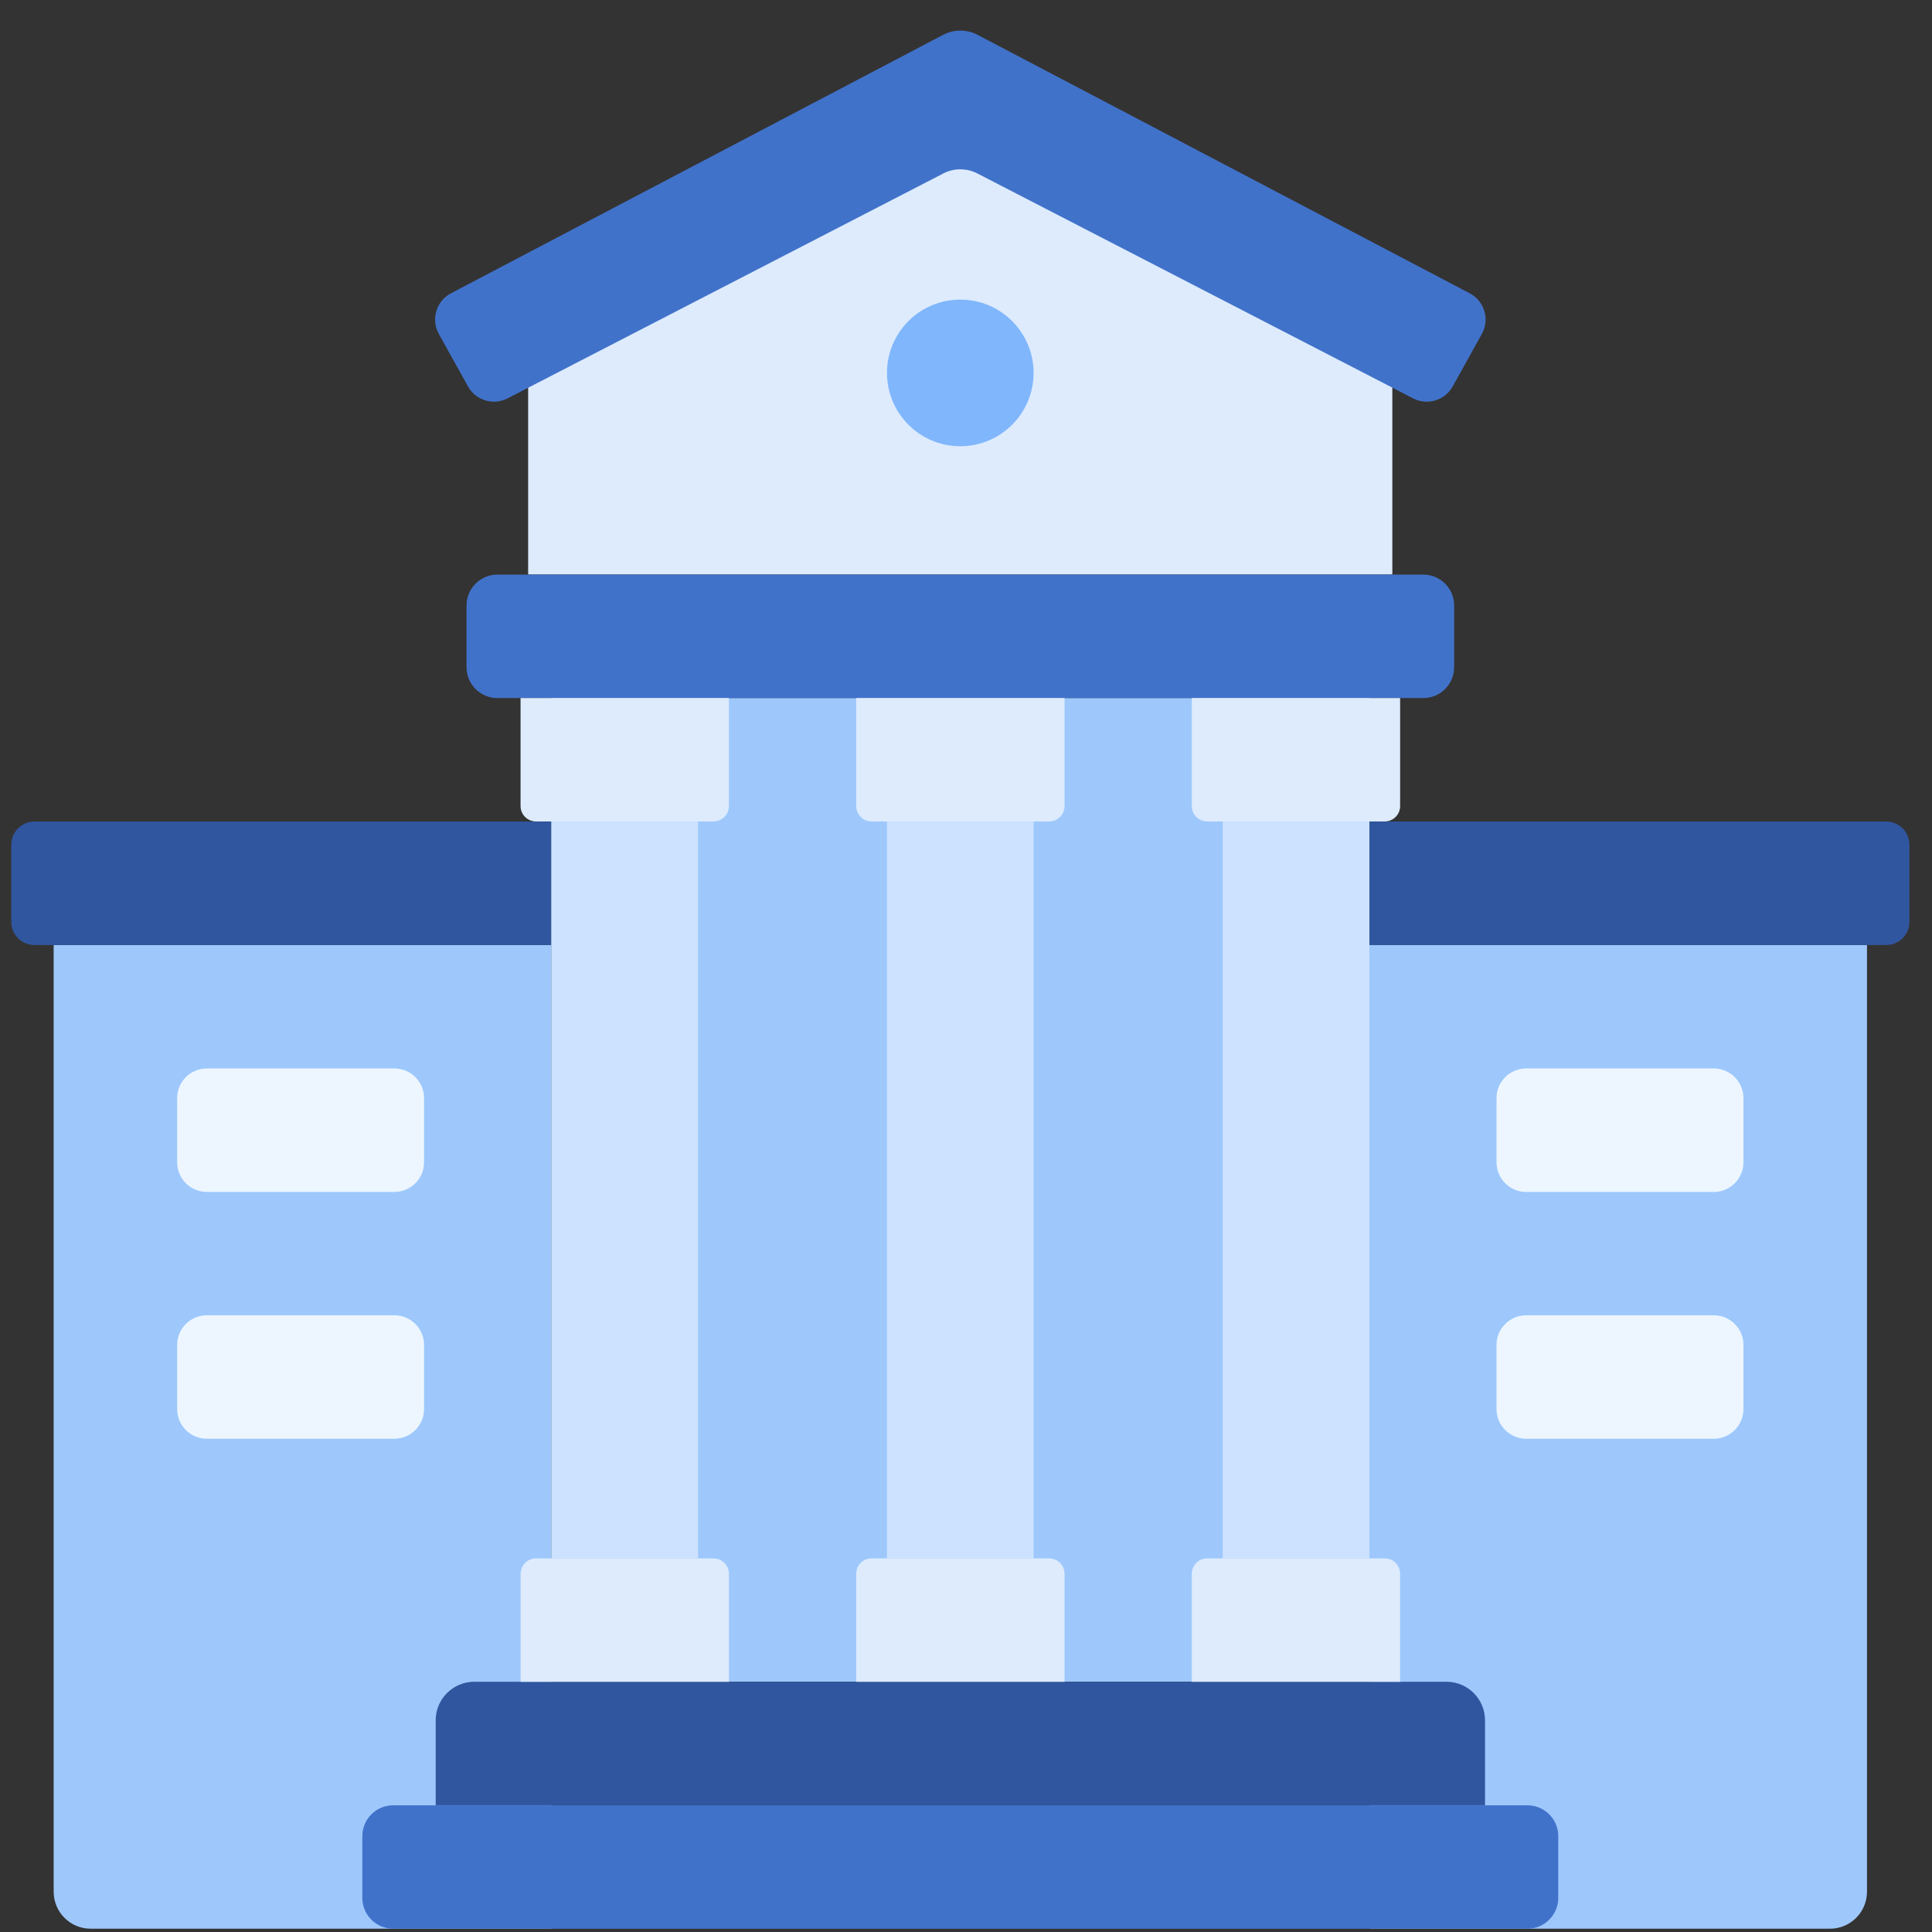
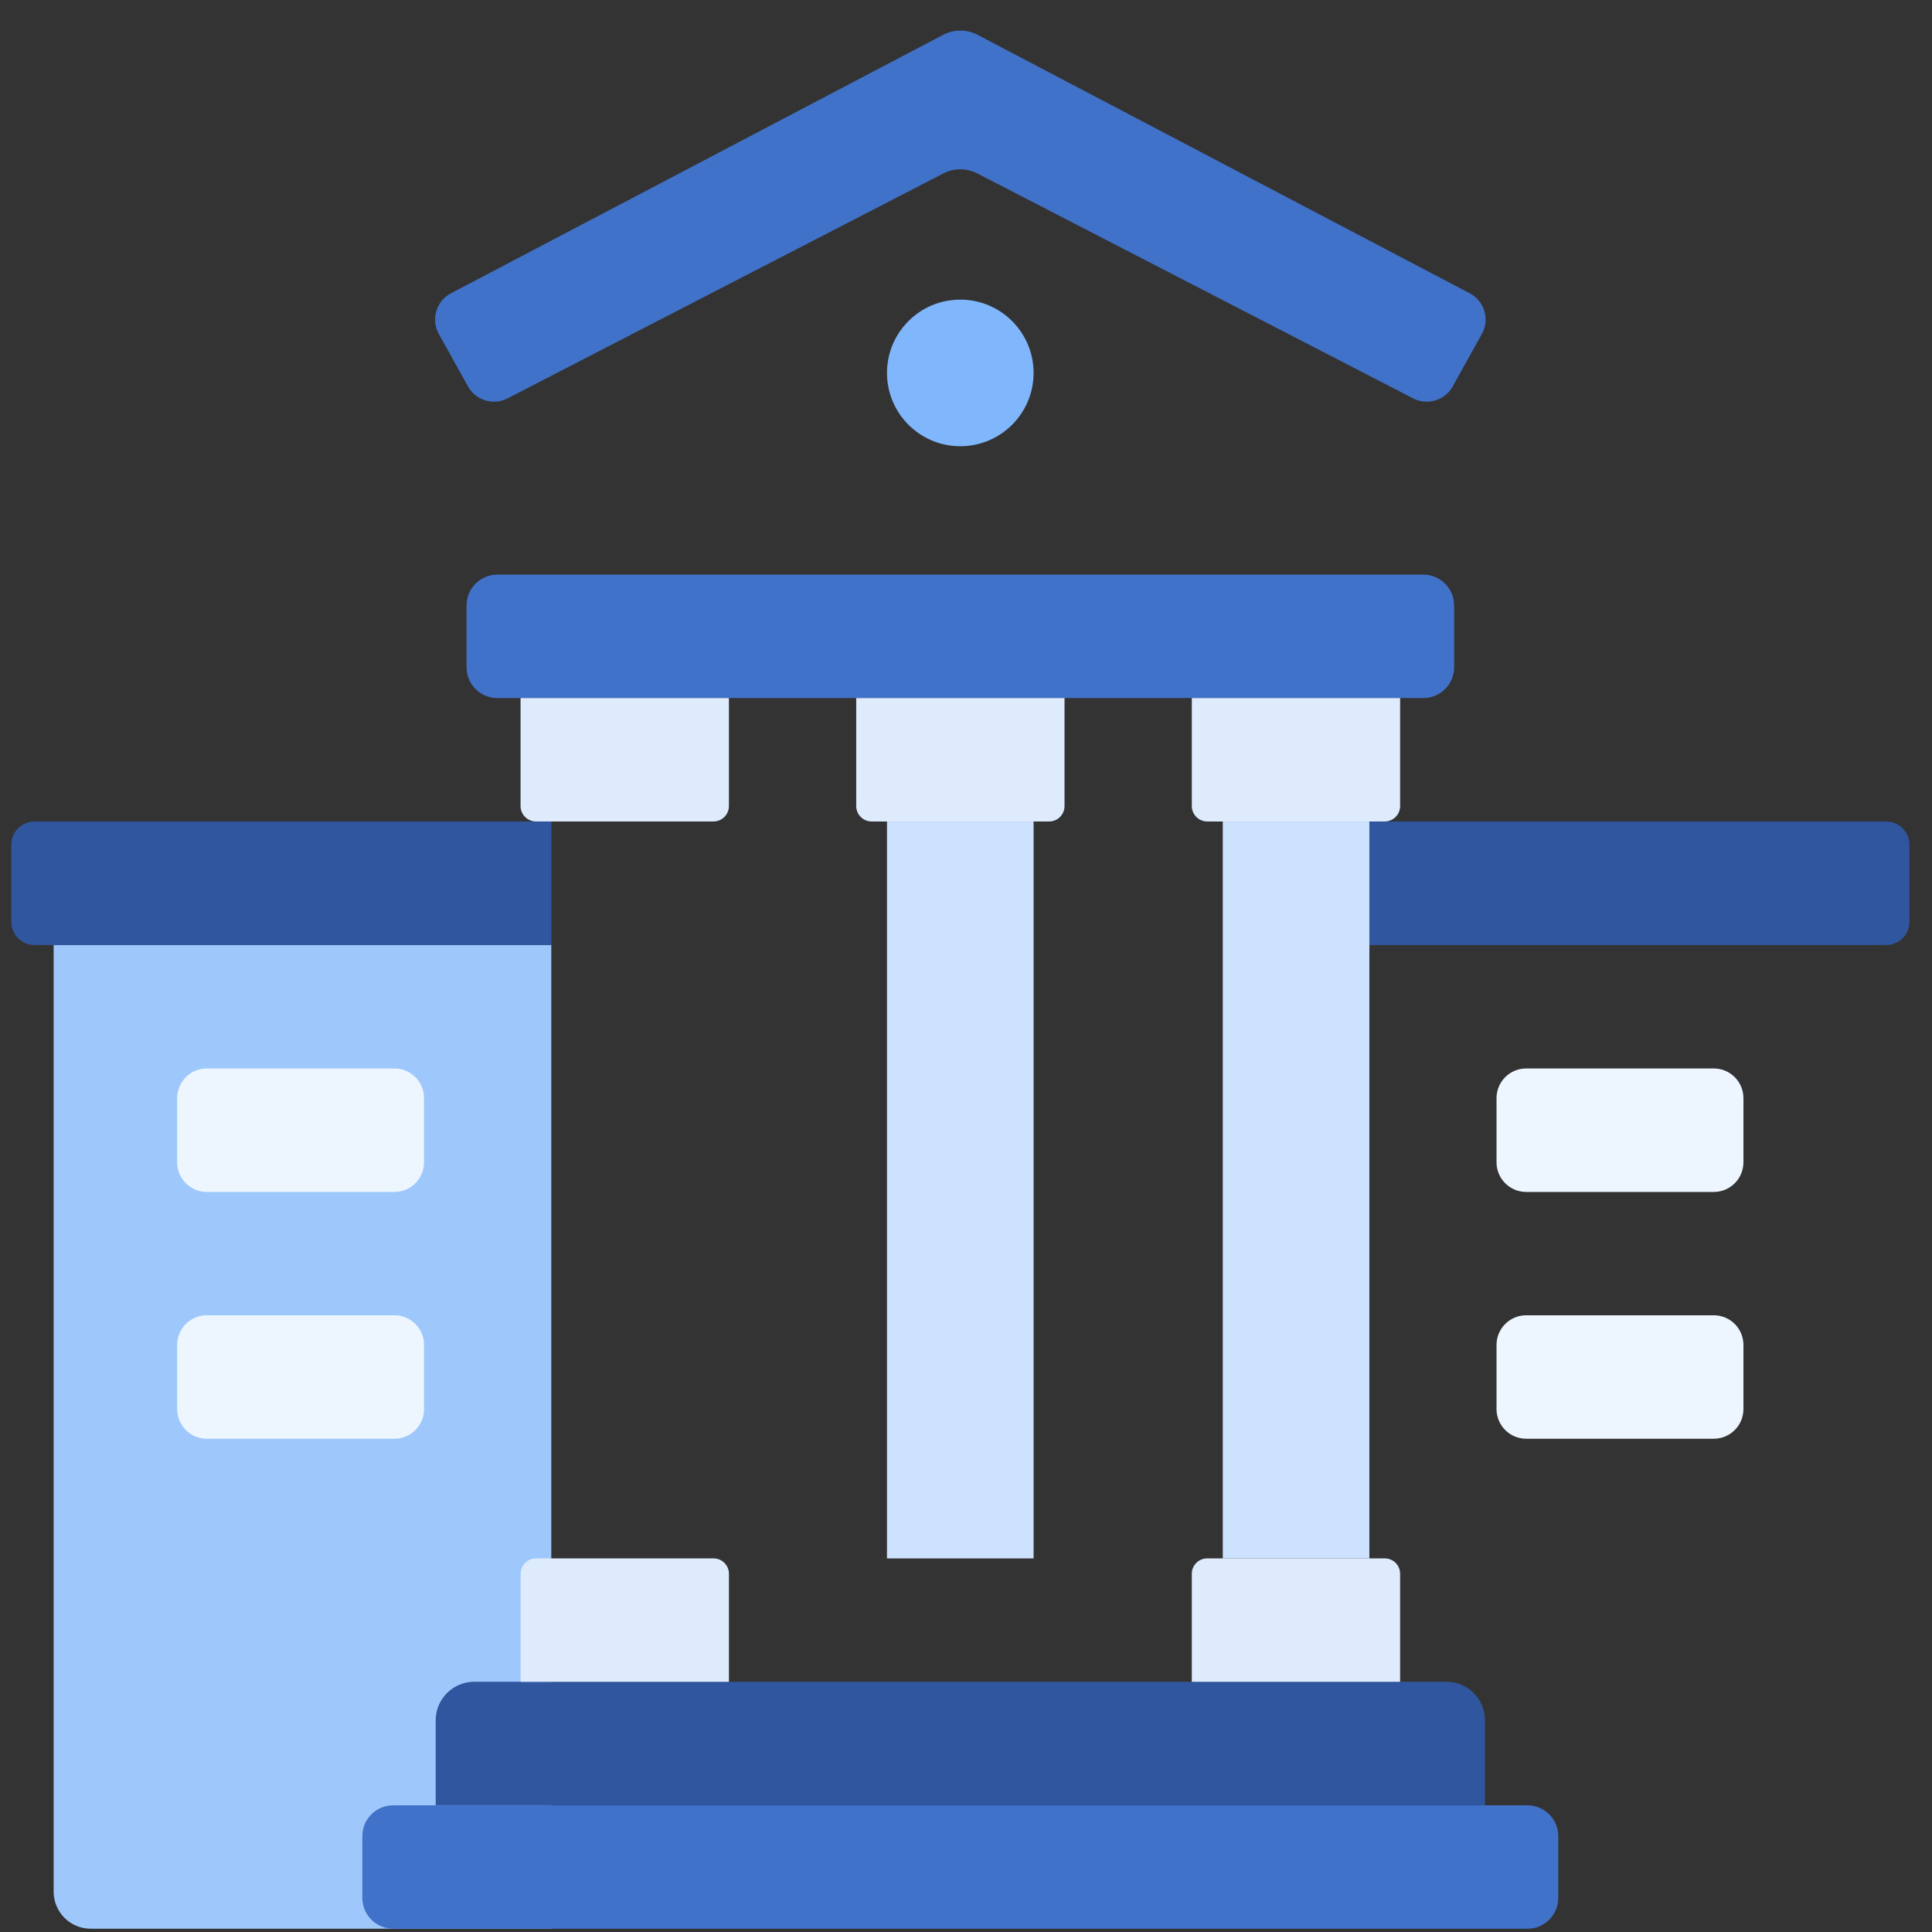
<svg xmlns="http://www.w3.org/2000/svg" width="57" height="57" viewBox="0 0 57 57" fill="none">
  <rect x="0" y="0" width="57" height="57" fill="#333333" stroke="none" />
  <g clip-path="url(#clip0_685_51146)">
    <g clip-path="url(#clip1_685_51146)">
      <g clip-path="url(#clip2_685_51146)">
        <path d="M16.265 56.903H2.676C2.072 56.903 1.583 56.414 1.583 55.81V27.879H16.265V56.903Z" fill="#9EC8FC" />
        <path d="M16.268 27.881H1.016C0.639 27.881 0.333 27.575 0.333 27.198V24.921C0.333 24.544 0.639 24.238 1.016 24.238H16.268V27.881Z" fill="#30569F" />
        <path d="M12.511 34.291V32.398C12.511 31.915 12.119 31.523 11.636 31.523H6.102C5.618 31.523 5.227 31.915 5.227 32.398V34.291C5.227 34.774 5.618 35.166 6.102 35.166H11.636C12.119 35.166 12.511 34.774 12.511 34.291Z" fill="#EDF6FF" />
        <path d="M12.511 41.572V39.68C12.511 39.197 12.119 38.805 11.636 38.805H6.102C5.618 38.805 5.227 39.197 5.227 39.68V41.572C5.227 42.055 5.618 42.447 6.102 42.447H11.636C12.119 42.447 12.511 42.055 12.511 41.572Z" fill="#EDF6FF" />
-         <path d="M40.399 56.903H53.989C54.593 56.903 55.082 56.414 55.082 55.81V27.879H40.399V56.903Z" fill="#9EC8FC" />
        <path d="M40.399 27.881H55.651C56.029 27.881 56.334 27.575 56.334 27.198V24.921C56.334 24.544 56.029 24.238 55.651 24.238H40.399V27.881Z" fill="#30569F" />
-         <path d="M16.268 20.594H40.398V49.618H16.268V20.594Z" fill="#9EC8FC" />
-         <path d="M28.331 3.832L41.078 10.434V16.949H15.582V10.434L28.331 3.832Z" fill="#DDEBFD" />
        <path d="M28.835 5.117L41.693 11.754C42.113 11.97 42.63 11.814 42.859 11.401L43.719 9.853C43.958 9.423 43.796 8.881 43.361 8.653L28.842 1.028C28.523 0.861 28.143 0.861 27.825 1.028L13.305 8.653C12.87 8.882 12.709 9.423 12.947 9.853L13.807 11.401C14.037 11.814 14.553 11.97 14.973 11.754L27.832 5.117C28.146 4.955 28.52 4.955 28.835 5.117Z" fill="#4172CA" />
        <path d="M41.991 20.595H14.674C14.171 20.595 13.764 20.188 13.764 19.685V17.864C13.764 17.361 14.171 16.953 14.674 16.953H41.991C42.494 16.953 42.902 17.361 42.902 17.864V19.685C42.902 20.188 42.494 20.595 41.991 20.595Z" fill="#4172CA" />
        <path d="M43.813 53.259H12.854V50.755C12.854 50.127 13.364 49.617 13.992 49.617H42.675C43.304 49.617 43.813 50.127 43.813 50.755L43.813 53.259Z" fill="#30569F" />
        <path d="M45.063 56.904H11.6C11.097 56.904 10.69 56.496 10.69 55.993V54.172C10.69 53.669 11.097 53.262 11.6 53.262H45.063C45.566 53.262 45.974 53.669 45.974 54.172V55.993C45.974 56.496 45.566 56.904 45.063 56.904Z" fill="#4172CA" />
        <path d="M21.049 24.236H15.814C15.562 24.236 15.358 24.032 15.358 23.781V20.594H21.505V23.781C21.505 24.032 21.301 24.236 21.049 24.236Z" fill="#DDEBFD" />
-         <path d="M16.268 24.238H20.593V45.978H16.268V24.238Z" fill="#CDE2FF" />
+         <path d="M16.268 24.238H20.593H16.268V24.238Z" fill="#CDE2FF" />
        <path d="M26.169 24.238H30.494V45.978H26.169V24.238Z" fill="#CDE2FF" />
        <path d="M36.076 24.238H40.401V45.978H36.076V24.238Z" fill="#CDE2FF" />
        <path d="M30.952 24.236H25.716C25.465 24.236 25.261 24.032 25.261 23.781V20.594H31.407V23.781C31.407 24.032 31.203 24.236 30.952 24.236Z" fill="#DDEBFD" />
        <path d="M40.853 24.236H35.617C35.366 24.236 35.162 24.032 35.162 23.781V20.594H41.308V23.781C41.308 24.032 41.105 24.236 40.853 24.236Z" fill="#DDEBFD" />
        <path d="M35.617 45.977H40.853C41.105 45.977 41.308 46.18 41.308 46.432V49.619H35.162V46.432C35.162 46.18 35.366 45.977 35.617 45.977Z" fill="#DDEBFD" />
        <path d="M21.051 45.977H15.815C15.564 45.977 15.36 46.18 15.36 46.432V49.619H21.506V46.432C21.506 46.18 21.302 45.977 21.051 45.977Z" fill="#DDEBFD" />
-         <path d="M25.716 45.977H30.952C31.203 45.977 31.407 46.18 31.407 46.432V49.619H25.261V46.432C25.261 46.18 25.465 45.977 25.716 45.977Z" fill="#DDEBFD" />
        <path d="M44.152 34.291V32.398C44.152 31.915 44.544 31.523 45.027 31.523H50.562C51.045 31.523 51.437 31.915 51.437 32.398V34.291C51.437 34.774 51.045 35.166 50.562 35.166H45.027C44.544 35.166 44.152 34.774 44.152 34.291Z" fill="#EDF6FF" />
        <path d="M44.152 41.572V39.68C44.152 39.197 44.544 38.805 45.027 38.805H50.562C51.045 38.805 51.437 39.197 51.437 39.68V41.572C51.437 42.055 51.045 42.447 50.562 42.447H45.027C44.544 42.447 44.152 42.055 44.152 41.572Z" fill="#EDF6FF" />
        <path d="M28.331 13.165C29.526 13.165 30.494 12.197 30.494 11.002C30.494 9.808 29.526 8.84 28.331 8.84C27.137 8.84 26.169 9.808 26.169 11.002C26.169 12.197 27.137 13.165 28.331 13.165Z" fill="#80B6FC" />
      </g>
    </g>
  </g>
  <defs>
    <clipPath id="clip0_685_51146">
      <rect width="56" height="56" fill="white" transform="translate(0.333 0.902)" />
    </clipPath>
    <clipPath id="clip1_685_51146">
      <rect width="56" height="56" fill="white" transform="translate(0.333 0.902)" />
    </clipPath>
    <clipPath id="clip2_685_51146">
      <rect width="56" height="56" fill="white" transform="translate(0.333 0.902)" />
    </clipPath>
  </defs>
</svg>